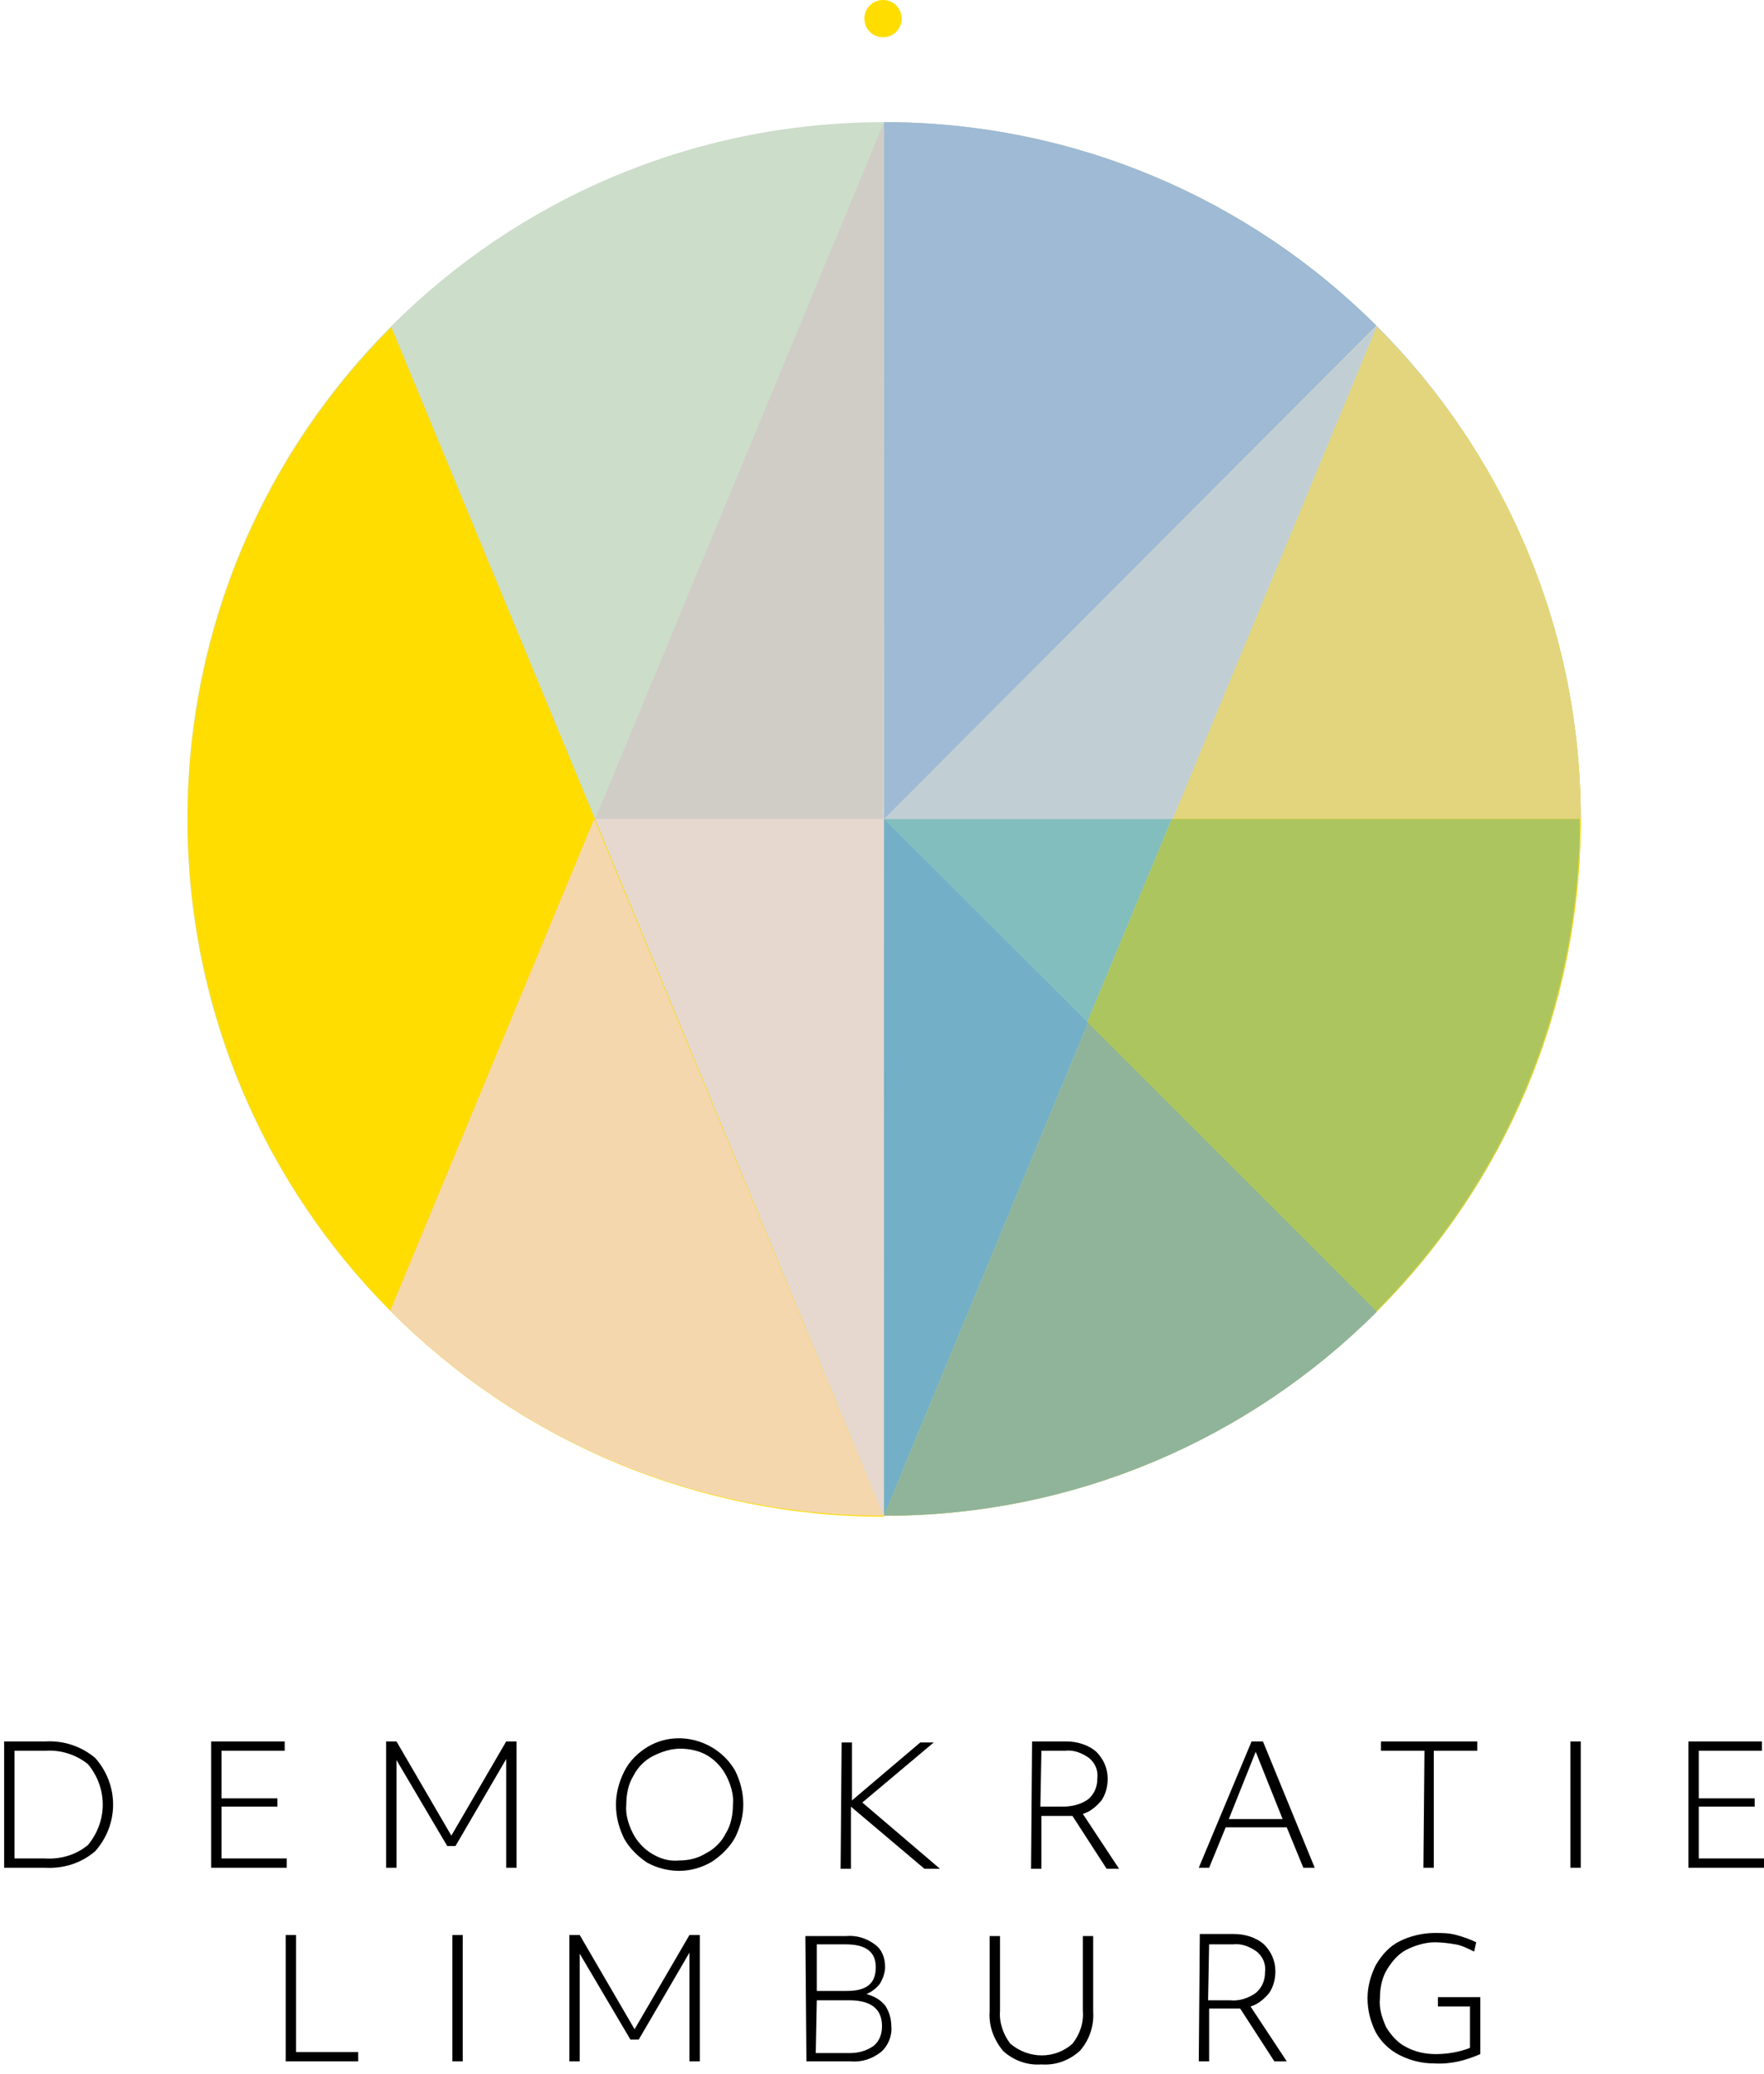
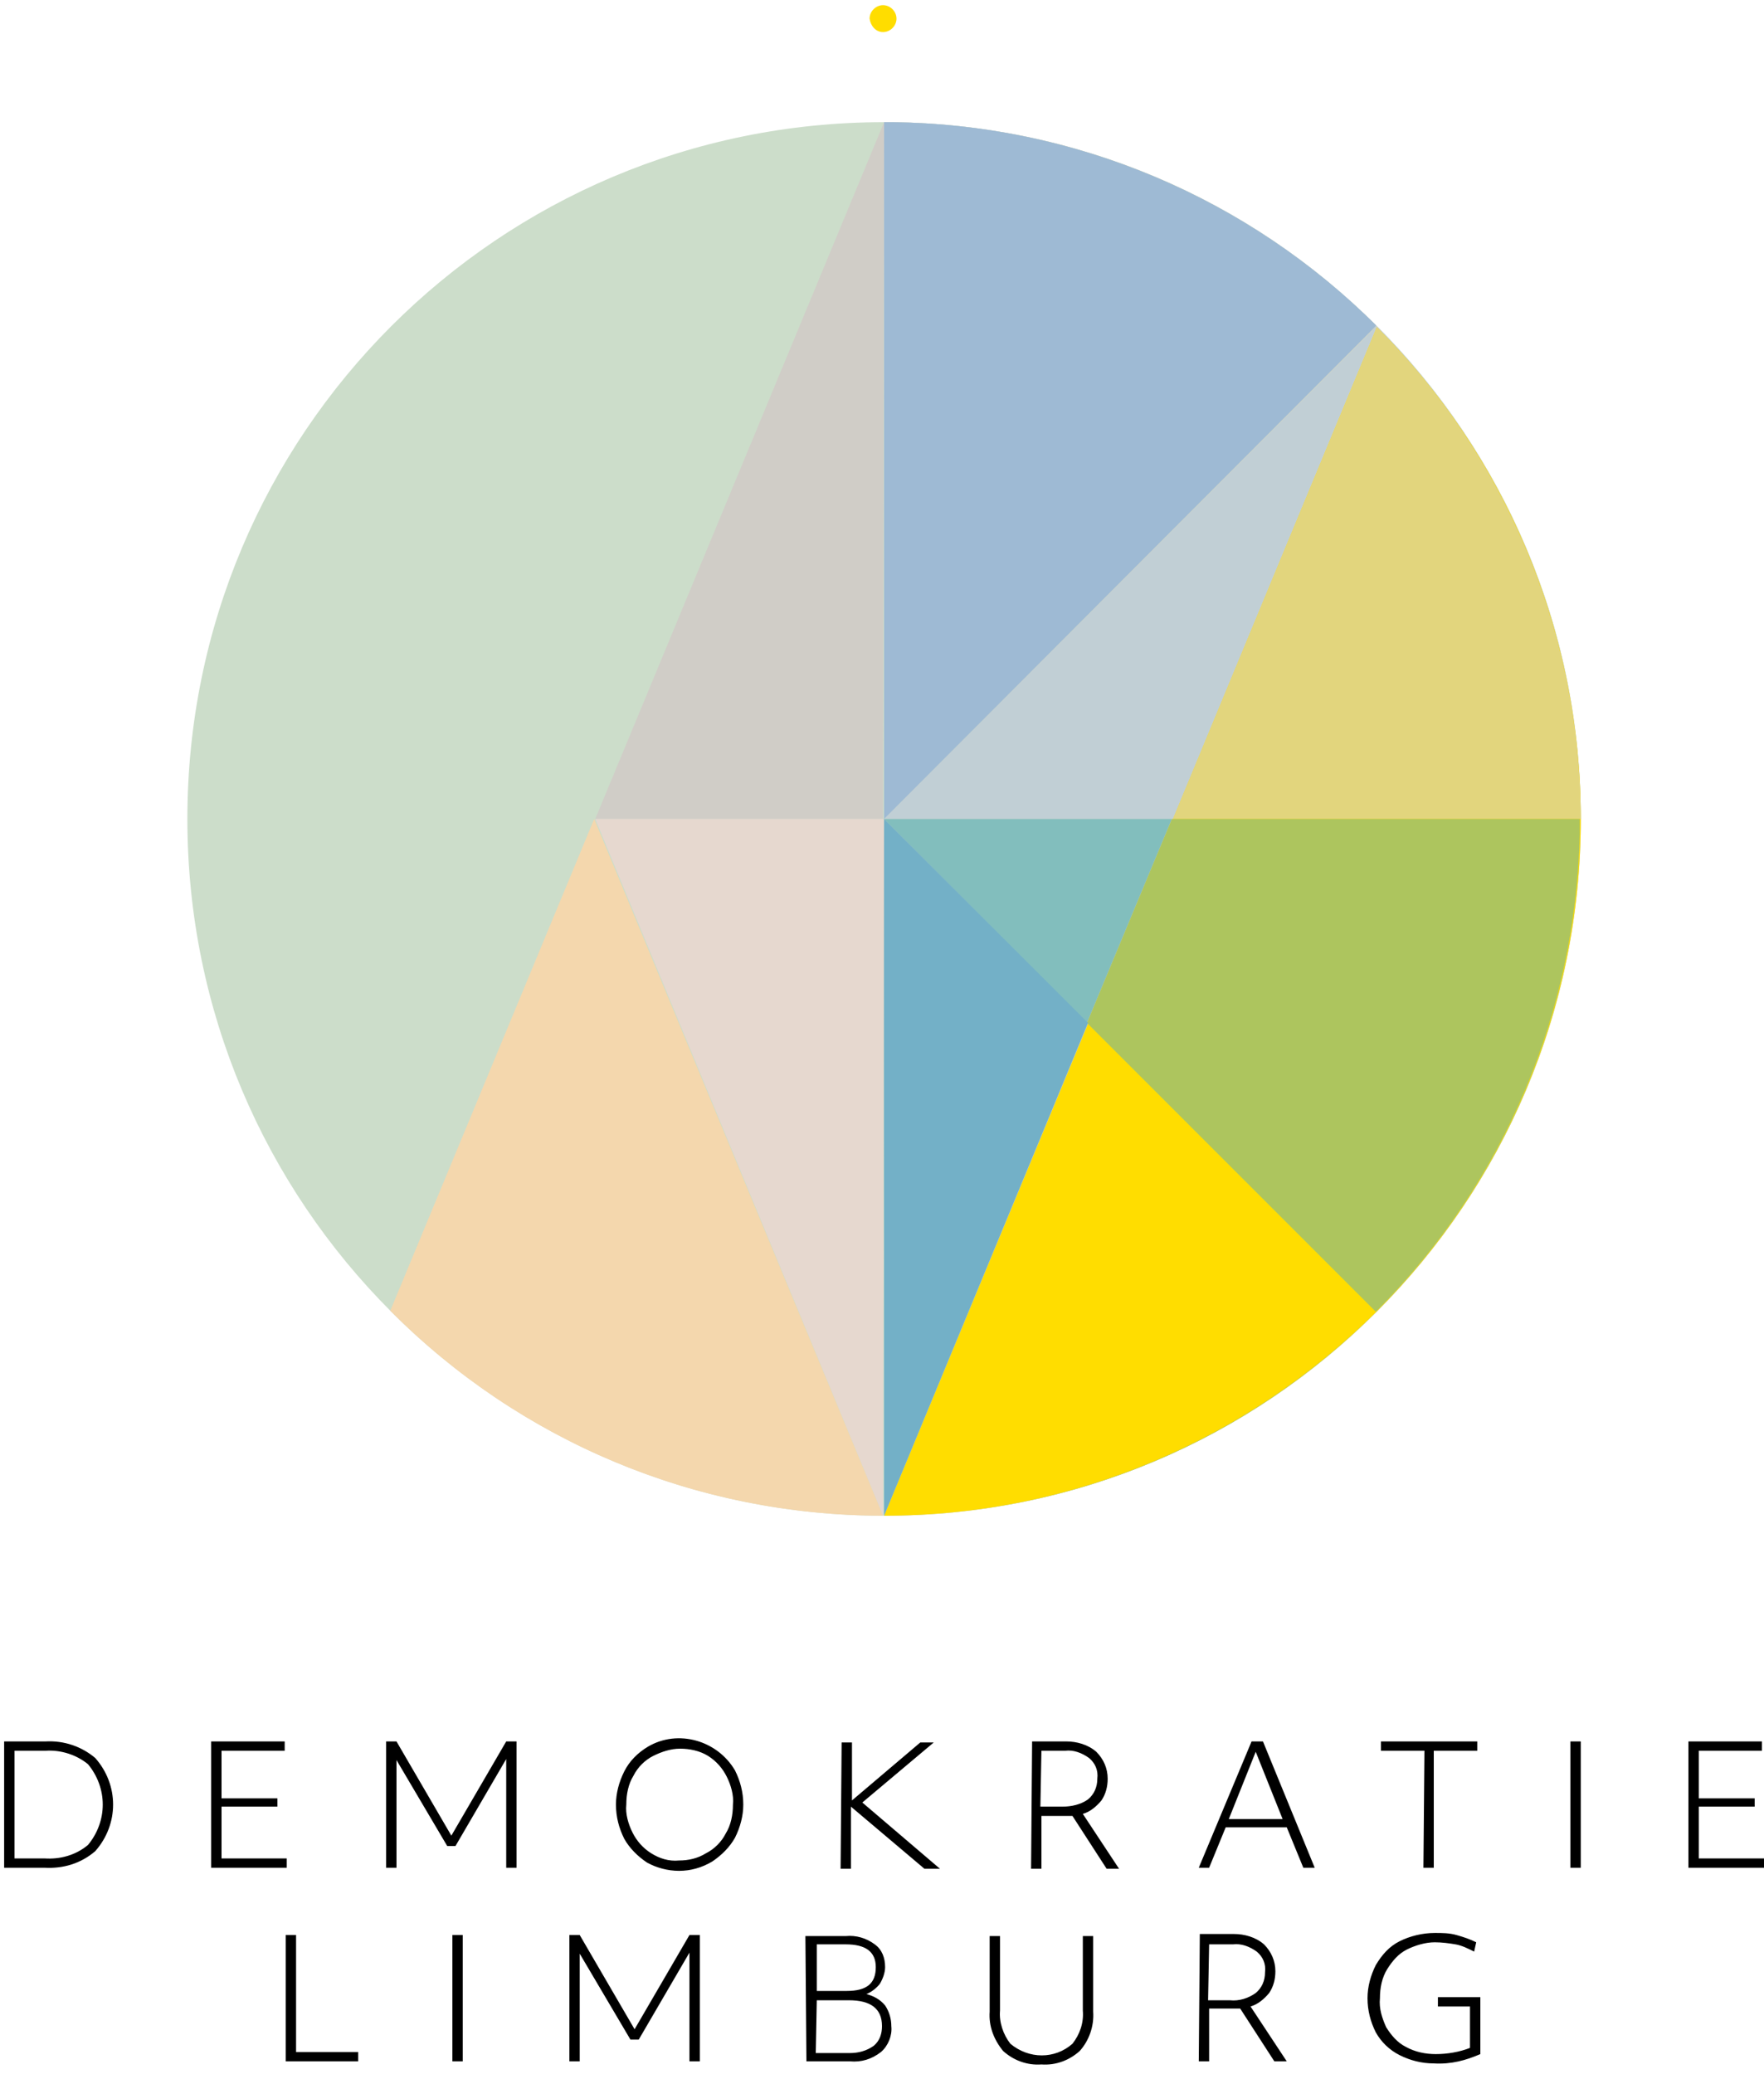
<svg xmlns="http://www.w3.org/2000/svg" version="1.1" id="Ebene_1" x="0px" y="0px" viewBox="0 0 170.4 200.3" style="enable-background:new 0 0 170.4 200.3;" xml:space="preserve">
  <style type="text/css">
	.st0{fill:#CCDDCA;}
	.st1{fill:#CED3C9;}
	.st2{fill:#FFDD00;}
	.st3{fill:#C1CFD5;}
	.st4{fill:#E2D57D;}
	.st5{fill:#82BEBD;}
	.st6{fill:#A4D8DE;}
	.st7{fill:#7BC3BD;}
	.st8{fill:#ADC55E;}
	.st9{fill:#D0CDC7;}
	.st10{fill:#EACB7F;}
	.st11{fill:#E6D8CF;}
	.st12{fill:#F4D7AD;}
	.st13{fill:#A7BCCE;}
	.st14{fill:#9EBAD4;}
	.st15{fill:#B4BEA8;}
	.st16{fill:#73B0C7;}
	.st17{fill:#90B499;}
</style>
  <g>
    <path id="Pfad_1" class="st0" d="M85.4,146.4c37.2,0,67.3-30.1,67.3-67.3s-30.1-67.3-67.3-67.3S18.1,41.9,18.1,79.1   C18.1,116.3,48.2,146.4,85.4,146.4L85.4,146.4" />
    <path id="Pfad_2" class="st1" d="M152.7,79.1c0-37.2-30.1-67.3-67.3-67.3l0,0v134.6l0,0C122.5,146.4,152.7,116.3,152.7,79.1   L152.7,79.1" />
    <path id="Pfad_22" class="st2" d="M152.7,79.1c0-17.9-7.1-35-19.8-47.6l0.1,0.1L85.4,146.4C122.5,146.4,152.7,116.3,152.7,79.1   L152.7,79.1" />
-     <path id="Pfad_23" class="st2" d="M37.8,31.6c-26.3,26.3-26.2,68.9,0.1,95.2c12.6,12.6,29.7,19.7,47.5,19.7L37.8,31.6" />
    <path id="Pfad_24" class="st3" d="M113.3,79.1H85.4L133,31.5l0,0L113.3,79.1 M85.4,79.1L85.4,79.1V11.8l0,0c0.2,0,0.5,0,0.7,0   c-0.2,0-0.5,0-0.7,0l0,0V79.1 M152.7,79L152.7,79 M152.7,79L152.7,79 M152.7,78.9L152.7,78.9 M152.7,78.9L152.7,78.9   C152.7,78.8,152.7,78.8,152.7,78.9 M152.7,78.7C152.6,61,145.5,44,133,31.5l0,0C120.5,19.1,103.7,12,86.1,11.8   C122.9,12.3,152.5,42,152.7,78.7" />
    <path id="Pfad_25" class="st4" d="M152.7,79.1h-39.4L133,31.6l0,0l0,0c12.5,12.5,19.6,29.5,19.7,47.2l0,0v0.1V79.1L152.7,79.1   L152.7,79.1L152.7,79.1" />
    <path id="Pfad_26" class="st5" d="M85.3,146.4L85.3,146.4V79.1h27.9L105,98.8L85.4,79.1l0,0L85.3,146.4" />
    <path id="Pfad_27" class="st6" d="M142,115.5c6.7-10.4,10.4-22.5,10.6-34.9c0-0.5,0-1,0-1.5l0,0C152.7,92,149,104.6,142,115.5" />
    <path id="Pfad_28" class="st7" d="M133.3,126.3c12.1-12.2,19-28.6,19.3-45.7C152.3,97.8,145.4,114.1,133.3,126.3" />
    <path id="Pfad_29" class="st8" d="M85.4,146.4h0.4H85.4 M85.8,146.4L85.8,146.4 M85.9,146.4c17.7-0.1,34.6-7.2,47-19.7L105,98.8   l8.2-19.7h39.4c0,0.5,0,1,0,1.5c-0.4,17.2-7.3,33.5-19.3,45.7l-0.1,0.1l-0.2,0.2l0,0l-0.1,0.1C120.4,139.2,103.5,146.3,85.9,146.4" />
    <path id="Pfad_30" class="st9" d="M85.3,79.1H57.5l0,0l27.9-67.3l0,0L85.3,79.1" />
    <path id="Pfad_33" class="st11" d="M85.3,146.4L85.3,146.4L57.5,79.1h27.9L85.3,146.4" />
    <path id="Pfad_35" class="st12" d="M85.3,146.4c-17.9,0-35-7.1-47.6-19.8l0,0l19.7-47.5l0,0L85.3,146.4" />
    <path id="Pfad_38" class="st13" d="M85.4,79.1L85.4,79.1 M86.1,11.8L86.1,11.8" />
    <path id="Pfad_39" class="st14" d="M85.4,79.1L85.4,79.1V11.8l0,0c0.2,0,0.5,0,0.7,0h0.1c17.6,0.2,34.4,7.3,46.8,19.7l0,0   c0,0,0,0-0.1-0.1v0.1L85.4,79.1" />
    <path id="Pfad_44" class="st16" d="M85.4,146.4L85.4,146.4V79.1l0,0l19.7,19.7L85.4,146.4L85.4,146.4" />
-     <path id="Pfad_45" class="st17" d="M85.4,146.4L85.4,146.4l19.7-47.6l27.9,27.9c-12.5,12.5-29.4,19.6-47,19.7h-0.2H85.4L85.4,146.4   " />
    <path id="Pfad_46" class="st2" d="M85.3,3.1c0.7,0,1.3-0.6,1.3-1.3S86,0.5,85.3,0.5S84,1.1,84,1.8l0,0C84.1,2.5,84.6,3.1,85.3,3.1z   " />
-     <path id="Pfad_47" class="st2" d="M85.3,3.1v0.5c1,0,1.8-0.8,1.8-1.8S86.3,0,85.3,0s-1.8,0.8-1.8,1.8s0.8,1.8,1.8,1.8v-1   c-0.4,0-0.8-0.4-0.8-0.8S84.9,1,85.3,1s0.8,0.4,0.8,0.8l0,0c0,0.4-0.4,0.8-0.8,0.8V3.1L85.3,3.1z" />
  </g>
  <g>
    <path id="Pfad_48" d="M27.6,199.1h7v-0.9h-6v-11.3h-1L27.6,199.1L27.6,199.1z M43.7,199.1h1v-12.2h-1V199.1z M55,199.1h1v-10.4   l4.9,8.3h0.8l4.9-8.4v10.5h1v-12.2h-1l-5.3,9.1l-5.3-9.1h-1V199.1L55,199.1z M77.9,199.1h4.2c1.1,0.1,2.1-0.2,3-0.9   c0.7-0.6,1.1-1.6,1-2.5c0-0.7-0.2-1.4-0.6-2c-0.5-0.6-1.1-0.9-1.8-1.1c0.5-0.2,1-0.6,1.3-1c0.3-0.5,0.5-1.1,0.5-1.6   c0-0.9-0.3-1.7-1-2.2c-0.8-0.6-1.8-0.9-2.8-0.8h-3.9L77.9,199.1L77.9,199.1z M78.9,193.2H82c2.1,0,3.2,0.8,3.2,2.5   c0,0.7-0.2,1.4-0.8,1.9c-0.7,0.5-1.5,0.7-2.3,0.7h-3.3L78.9,193.2L78.9,193.2z M78.9,187.8h2.8c1.9,0,2.9,0.7,2.9,2.2   c0,1.6-0.9,2.3-2.8,2.3h-2.9V187.8L78.9,187.8z M104.3,198.1c0.9-1,1.4-2.4,1.3-3.8V187h-1v7.2c0.1,1.2-0.3,2.3-1,3.2   c-1.7,1.5-4.2,1.5-6,0c-0.7-0.9-1.1-2.1-1-3.2V187h-1v7.3c-0.1,1.4,0.4,2.7,1.3,3.8c1,0.9,2.3,1.4,3.7,1.3   C102,199.5,103.3,199,104.3,198.1L104.3,198.1z M115.8,199.1h1V194h2.2c0.3,0,0.6,0,0.8,0l3.3,5.1h1.2l-3.5-5.3   c0.7-0.2,1.3-0.7,1.8-1.3c0.4-0.6,0.6-1.3,0.6-2.1c0-1-0.4-1.9-1.1-2.6c-0.8-0.7-1.9-1-2.9-1h-3.3L115.8,199.1L115.8,199.1z    M116.8,187.8h2.3c0.8-0.1,1.6,0.2,2.3,0.7c0.6,0.5,0.9,1.2,0.8,2c0,0.8-0.3,1.5-0.9,2c-0.7,0.5-1.6,0.8-2.5,0.7h-2.1L116.8,187.8   L116.8,187.8z M143,198.4v-5.5h-4.1v0.9h3.1v4c-1,0.4-2.2,0.6-3.3,0.6c-1,0-2-0.2-2.9-0.7c-0.8-0.4-1.4-1.1-1.9-1.9   c-0.4-0.9-0.7-1.8-0.6-2.8c0-1,0.2-2,0.7-2.8s1.1-1.5,1.9-1.9c0.8-0.4,1.8-0.7,2.7-0.7c0.7,0,1.4,0.1,2,0.2   c0.6,0.1,1.2,0.4,1.8,0.7l0.2-0.9c-0.6-0.3-1.2-0.5-1.9-0.7s-1.4-0.2-2.1-0.2c-1.2,0-2.4,0.3-3.4,0.8s-1.7,1.3-2.3,2.3   c-0.5,1-0.8,2.1-0.8,3.2c0,1.2,0.3,2.3,0.8,3.3c0.5,0.9,1.3,1.7,2.3,2.2s2.1,0.8,3.3,0.8C140.2,199.4,141.6,199,143,198.4   L143,198.4z" />
    <path id="Pfad_49" d="M0.4,180.4h3.9c1.8,0.1,3.5-0.4,4.9-1.6c2.3-2.6,2.3-6.4,0-9c-1.3-1.1-3-1.7-4.8-1.6h-4V180.4L0.4,180.4z    M1.4,169.1h3c1.5-0.1,3,0.4,4.1,1.3c1.9,2.3,1.9,5.5,0,7.8c-1.2,1-2.7,1.4-4.2,1.3H1.4V169.1L1.4,169.1z M20.4,180.4h7.3v-0.9   h-6.3v-5h5.4v-0.8h-5.4v-4.6h6.1v-0.9h-7.1L20.4,180.4L20.4,180.4z M37.3,180.4h1V170l4.9,8.3H44l4.9-8.4v10.5h1v-12.2h-1l-5.3,9.1   l-5.3-9.1h-1L37.3,180.4L37.3,180.4z M62.9,179c-0.8-0.5-1.4-1.2-1.8-2c-0.4-0.8-0.7-1.8-0.6-2.7c0-1,0.2-2,0.7-2.8   c0.4-0.8,1.1-1.5,1.9-1.9c0.8-0.4,1.7-0.7,2.6-0.7s1.9,0.2,2.7,0.7c0.8,0.5,1.4,1.2,1.8,2s0.7,1.8,0.6,2.7c0,1-0.2,2-0.7,2.8   c-0.4,0.8-1.1,1.5-1.9,1.9c-0.8,0.5-1.7,0.7-2.6,0.7C64.6,179.8,63.7,179.5,62.9,179L62.9,179z M68.8,179.8   c0.9-0.6,1.7-1.4,2.2-2.3c0.5-1,0.8-2.1,0.8-3.2c0-1.2-0.3-2.3-0.8-3.3c-1.7-2.9-5.5-4-8.4-2.3c-1,0.6-1.8,1.4-2.3,2.4   s-0.8,2.1-0.8,3.2c0,1.2,0.3,2.3,0.8,3.3c0.5,0.9,1.3,1.7,2.2,2.3c0.9,0.5,2,0.8,3.1,0.8S67.8,180.4,68.8,179.8L68.8,179.8z    M81.2,180.5h1v-6l7.1,6h1.5l-7.5-6.4l6.9-5.8h-1.3l-6.6,5.6v-5.6h-1L81.2,180.5L81.2,180.5z M99.6,180.5h1v-5.1h2.2   c0.3,0,0.6,0,0.8,0l3.3,5.1h1.2l-3.5-5.3c0.7-0.2,1.3-0.7,1.8-1.3c0.4-0.6,0.6-1.3,0.6-2.1c0-1-0.4-1.9-1.1-2.6   c-0.8-0.7-1.9-1-2.9-1h-3.3L99.6,180.5L99.6,180.5z M100.6,169.1h2.3c0.8-0.1,1.6,0.2,2.3,0.7c0.6,0.5,0.9,1.2,0.8,2   c0,0.8-0.3,1.5-0.9,2c-0.7,0.5-1.6,0.7-2.5,0.7h-2.1L100.6,169.1L100.6,169.1z M115.8,180.4h1l1.6-3.9h5.9l1.6,3.9h1.1l-5-12.2   h-1.1L115.8,180.4z M118.7,175.7l2.6-6.5l2.6,6.5H118.7z M137.5,180.4h1v-11.3h4.2v-0.9h-9.3v0.9h4.2L137.5,180.4L137.5,180.4z    M151.7,180.4h1v-12.2h-1V180.4z M163.1,180.4h7.3v-0.9h-6.3v-5h5.4v-0.8h-5.4v-4.6h6.1v-0.9h-7.1V180.4L163.1,180.4z" />
  </g>
</svg>